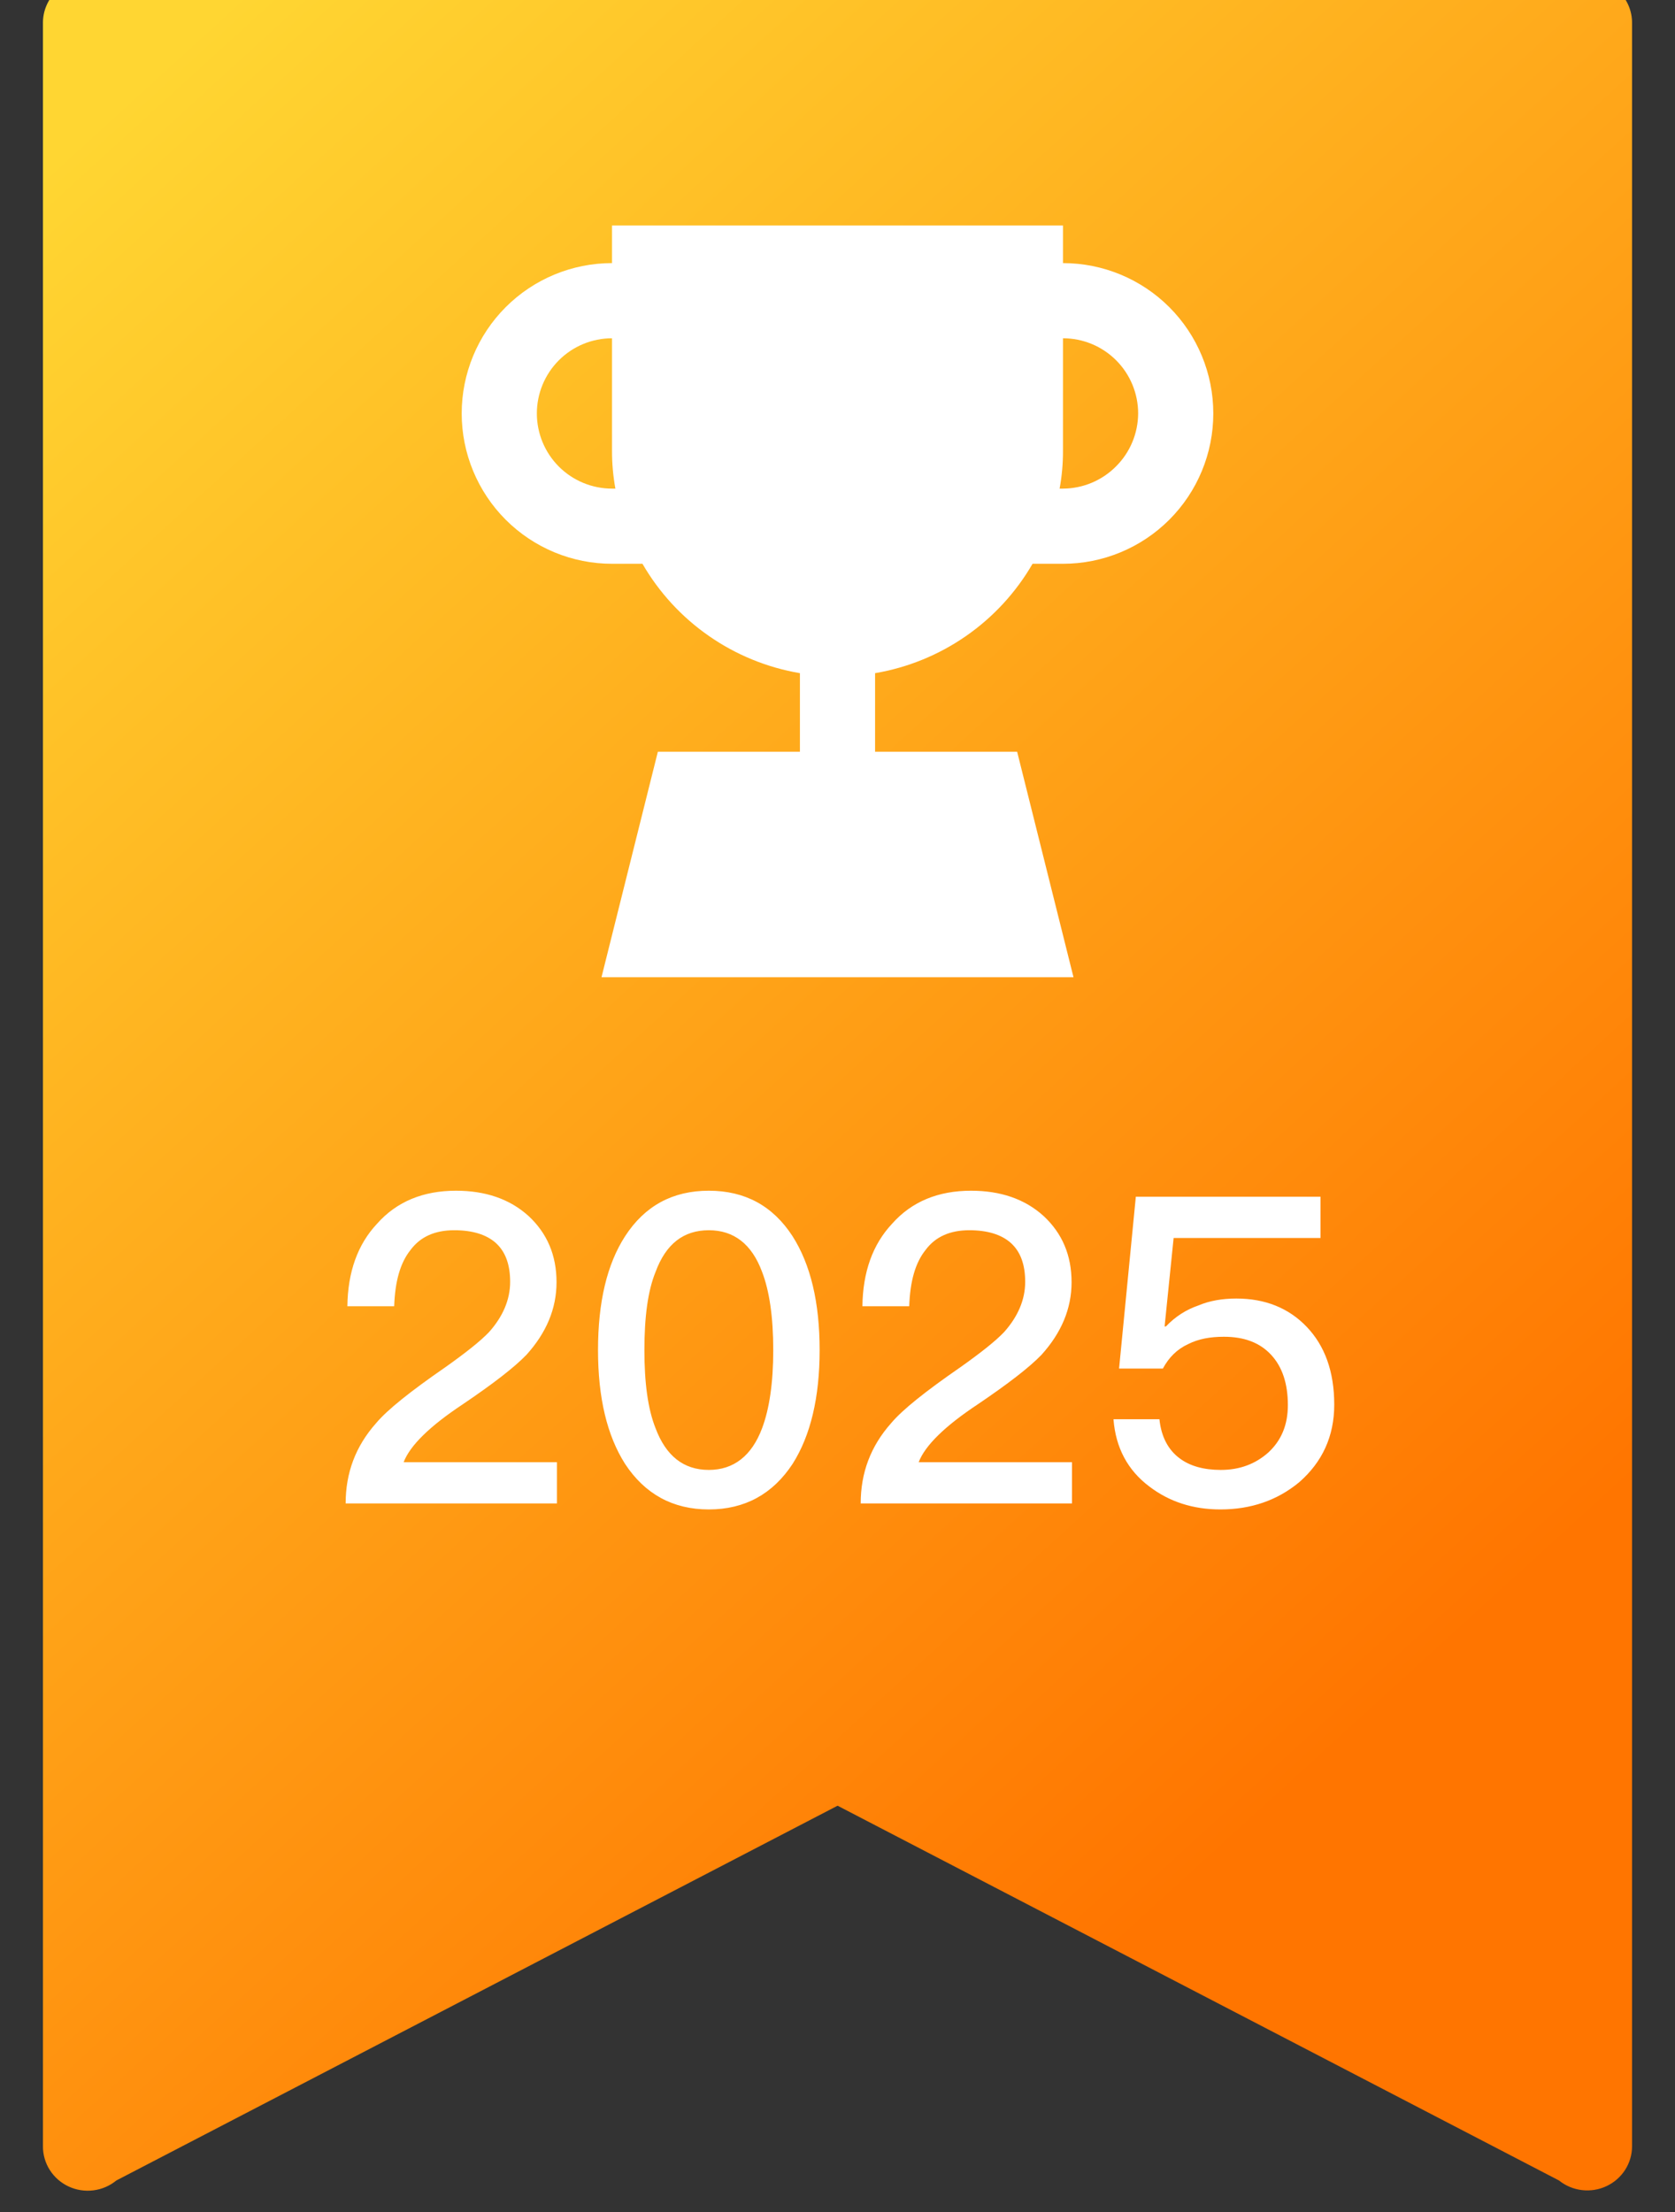
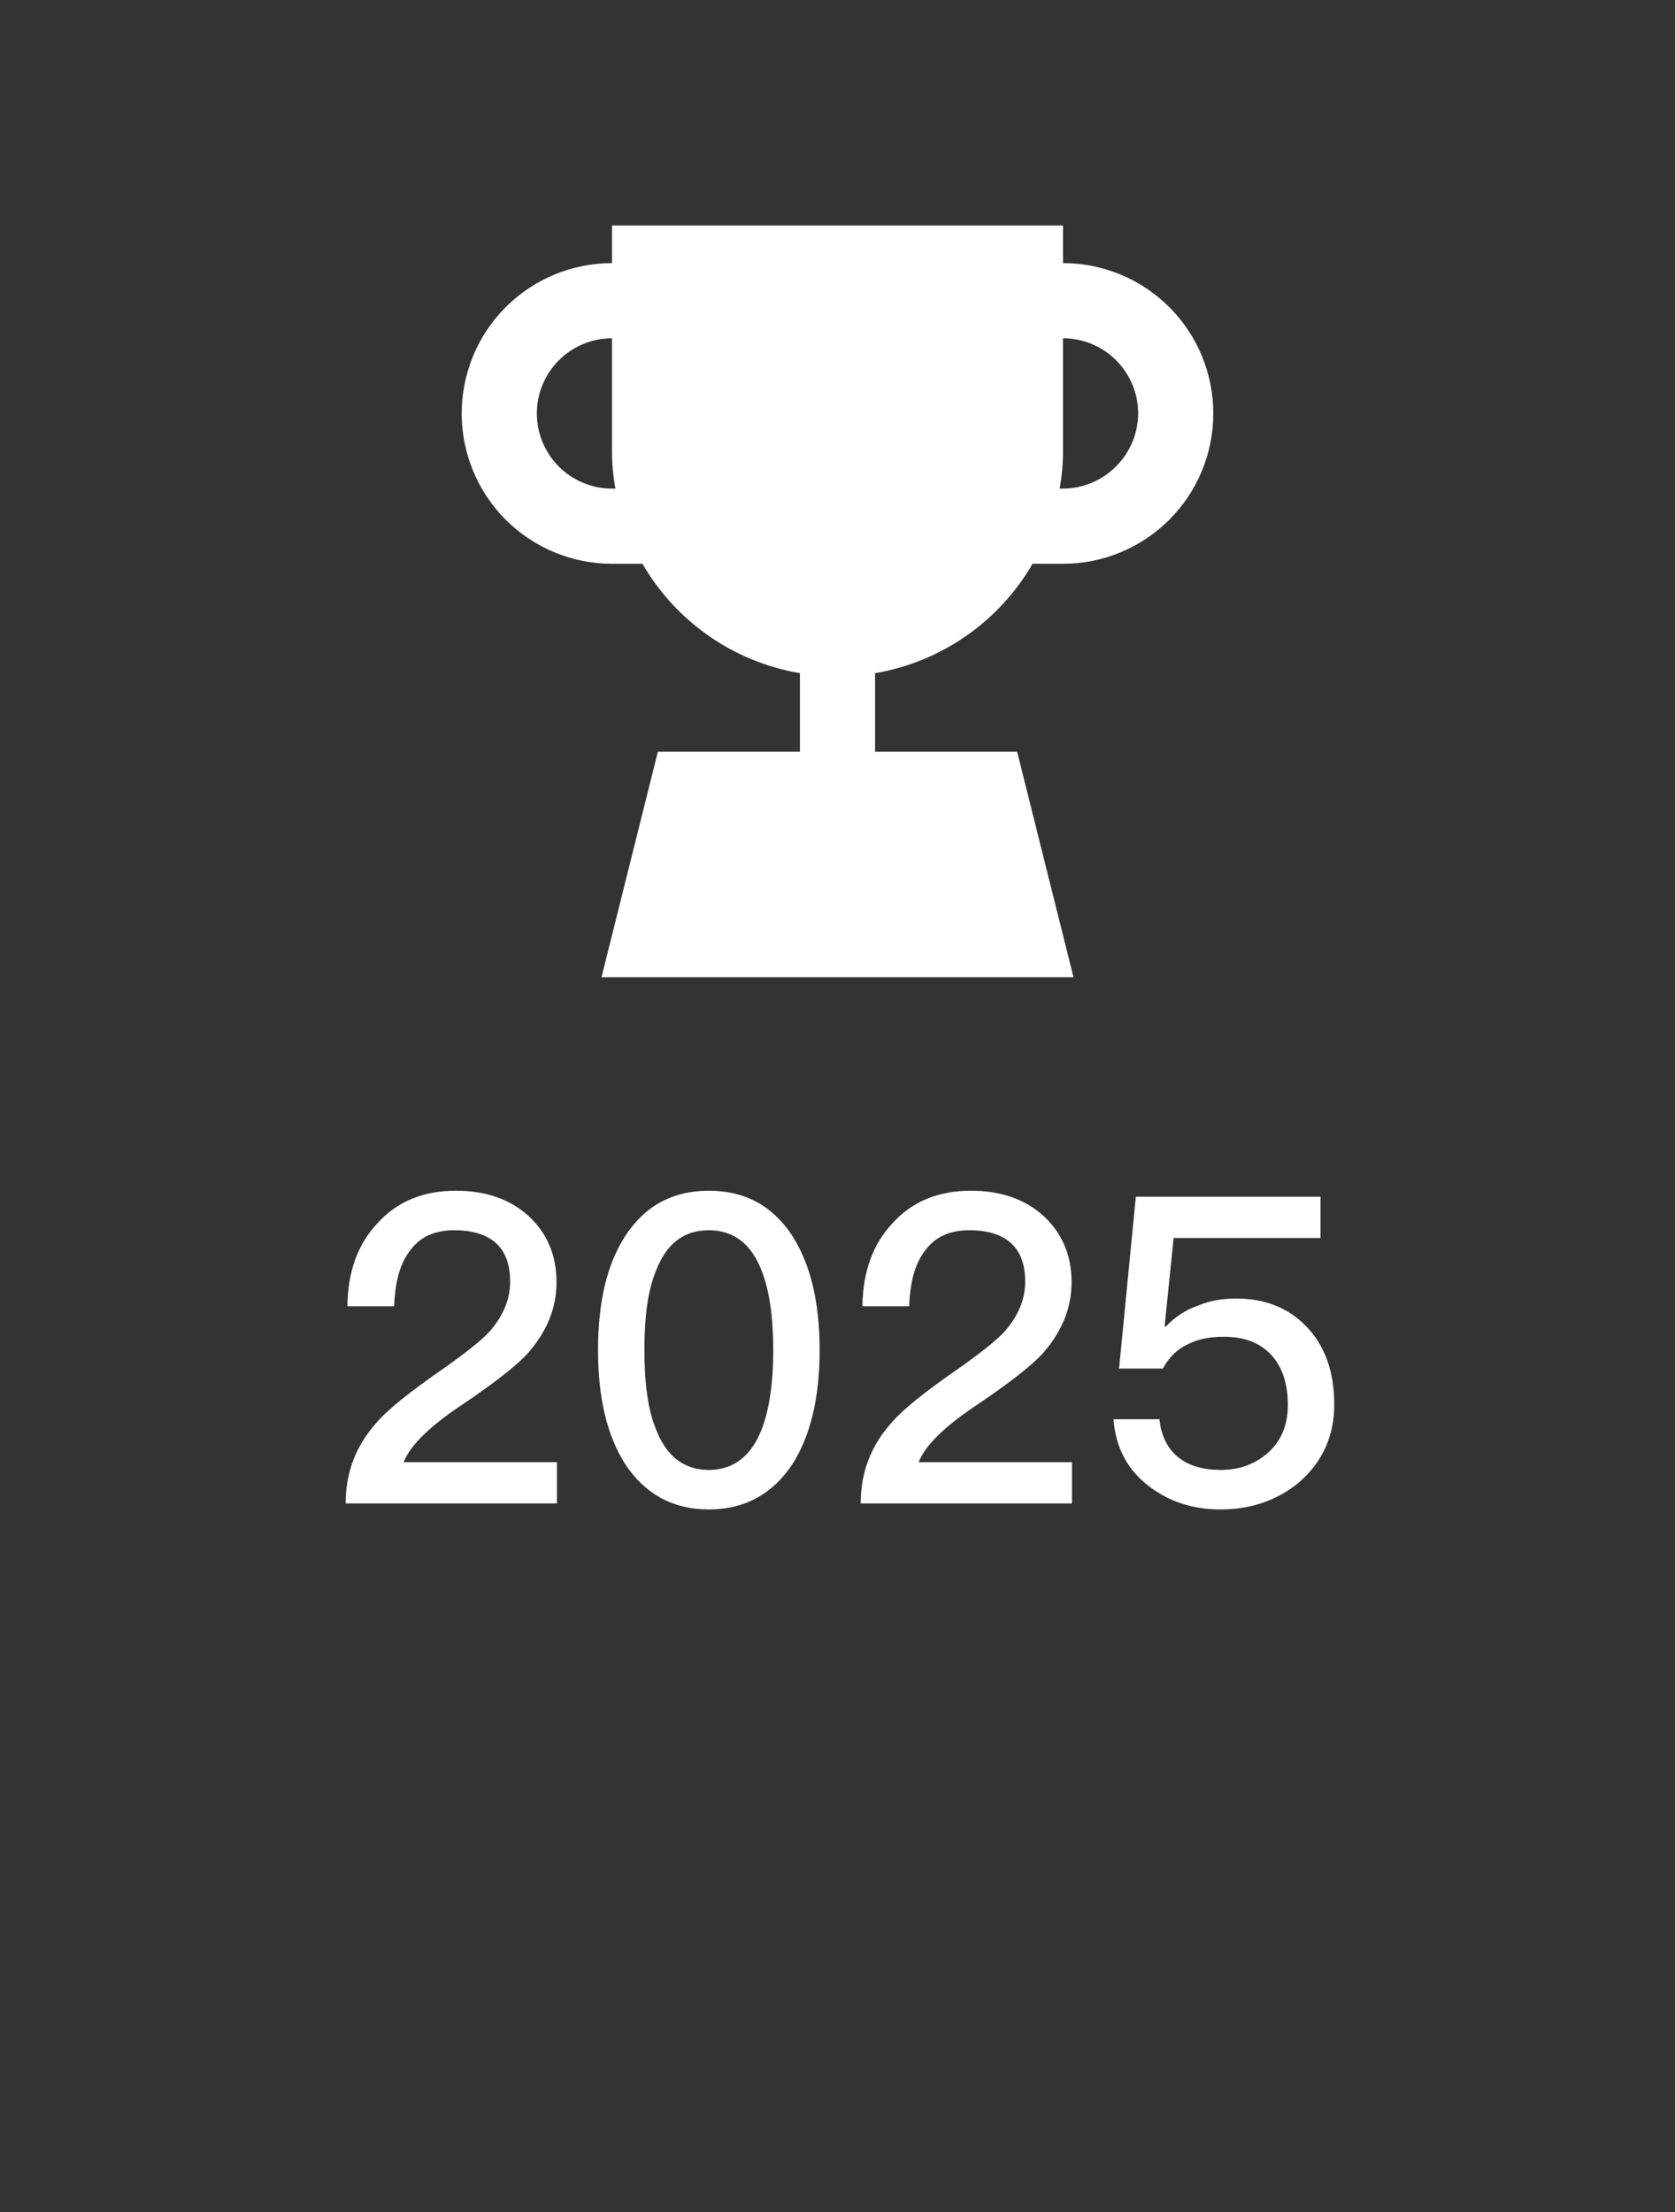
<svg xmlns="http://www.w3.org/2000/svg" width="78" height="103" viewBox="0 0 78 103" fill="none">
  <rect x="0" y="0" width="78" height="103" fill="#333333" stroke="none" />
  <g clip-path="url(#clip0_11071_34337)">
-     <path d="M4.093 -1C3.819 -1.001 3.547 -0.949 3.293 -0.846C3.039 -0.743 2.808 -0.591 2.614 -0.4C2.419 -0.209 2.265 0.018 2.16 0.268C2.054 0.519 2 0.787 2 1.058V99.931C1.998 100.323 2.109 100.707 2.321 101.039C2.533 101.371 2.836 101.636 3.195 101.803C3.554 101.971 3.955 102.033 4.349 101.983C4.743 101.934 5.114 101.774 5.419 101.523L39.004 84.074L72.597 101.523C72.903 101.769 73.273 101.925 73.664 101.971C74.055 102.018 74.452 101.955 74.808 101.788C75.165 101.621 75.466 101.358 75.677 101.03C75.888 100.701 76 100.32 76 99.931V1.058C76 0.512 75.78 -0.011 75.389 -0.397C74.998 -0.783 74.468 -1 73.915 -1H4.093Z" fill="url(#paint0_linear_11071_34337)" />
    <path d="M21.236 55.44C22.596 55.44 23.736 55.82 24.616 56.62C25.476 57.42 25.916 58.44 25.916 59.7C25.916 60.94 25.436 62.06 24.516 63.08C23.956 63.66 22.976 64.42 21.556 65.38C20.016 66.4 19.096 67.3 18.796 68.08H25.936V70H16.096C16.096 68.58 16.556 67.34 17.516 66.26C18.036 65.64 19.116 64.78 20.736 63.66C21.696 62.98 22.376 62.44 22.776 62.02C23.416 61.3 23.756 60.52 23.756 59.68C23.756 58.88 23.536 58.28 23.096 57.88C22.656 57.48 21.996 57.28 21.156 57.28C20.256 57.28 19.576 57.58 19.116 58.2C18.636 58.8 18.396 59.66 18.356 60.82H16.176C16.196 59.22 16.656 57.94 17.556 56.98C18.476 55.94 19.716 55.44 21.236 55.44ZM33.008 55.44C34.688 55.44 35.988 56.14 36.908 57.56C37.748 58.88 38.168 60.64 38.168 62.86C38.168 65.06 37.748 66.84 36.908 68.16C35.988 69.56 34.688 70.28 33.008 70.28C31.328 70.28 30.028 69.56 29.108 68.16C28.268 66.84 27.848 65.08 27.848 62.86C27.848 60.62 28.268 58.86 29.108 57.56C30.028 56.14 31.328 55.44 33.008 55.44ZM33.008 57.28C31.828 57.28 31.008 57.92 30.528 59.22C30.168 60.1 30.008 61.32 30.008 62.86C30.008 64.38 30.168 65.6 30.528 66.5C31.008 67.78 31.828 68.44 33.008 68.44C34.168 68.44 35.008 67.78 35.488 66.5C35.828 65.6 36.008 64.38 36.008 62.86C36.008 61.32 35.828 60.1 35.488 59.22C35.008 57.92 34.168 57.28 33.008 57.28ZM45.22 55.44C46.58 55.44 47.72 55.82 48.6 56.62C49.46 57.42 49.9 58.44 49.9 59.7C49.9 60.94 49.42 62.06 48.5 63.08C47.94 63.66 46.96 64.42 45.54 65.38C44 66.4 43.08 67.3 42.78 68.08H49.92V70H40.08C40.08 68.58 40.54 67.34 41.5 66.26C42.02 65.64 43.1 64.78 44.72 63.66C45.68 62.98 46.36 62.44 46.76 62.02C47.4 61.3 47.74 60.52 47.74 59.68C47.74 58.88 47.52 58.28 47.08 57.88C46.64 57.48 45.98 57.28 45.14 57.28C44.24 57.28 43.56 57.58 43.1 58.2C42.62 58.8 42.38 59.66 42.34 60.82H40.16C40.18 59.22 40.64 57.94 41.54 56.98C42.46 55.94 43.7 55.44 45.22 55.44ZM52.892 55.72H61.492V57.64H54.652L54.232 61.76H54.292C54.732 61.3 55.232 60.98 55.812 60.78C56.332 60.56 56.932 60.46 57.572 60.46C58.912 60.46 60.012 60.9 60.852 61.78C61.692 62.66 62.132 63.86 62.132 65.4C62.132 66.88 61.572 68.08 60.492 69.02C59.472 69.86 58.252 70.28 56.832 70.28C55.552 70.28 54.452 69.92 53.532 69.22C52.512 68.46 51.952 67.4 51.852 66.08H53.992C54.072 66.88 54.392 67.5 54.932 67.9C55.412 68.26 56.052 68.44 56.852 68.44C57.732 68.44 58.472 68.16 59.072 67.62C59.672 67.06 59.972 66.34 59.972 65.42C59.972 64.42 59.712 63.64 59.192 63.08C58.672 62.52 57.952 62.24 56.992 62.24C56.352 62.24 55.812 62.34 55.332 62.58C54.812 62.82 54.432 63.2 54.152 63.72H52.112L52.892 55.72Z" fill="white" />
    <path d="M49.5 12.25V10.5H28.5V12.25C26.643 12.25 24.863 12.988 23.55 14.3C22.238 15.613 21.5 17.393 21.5 19.25C21.5 21.107 22.238 22.887 23.55 24.2C24.863 25.512 26.643 26.25 28.5 26.25H29.918C30.69 27.585 31.748 28.734 33.016 29.614C34.283 30.494 35.729 31.085 37.25 31.343V35H30.635L28.01 45.5H49.99L47.365 35H40.75V31.343C42.271 31.085 43.717 30.494 44.984 29.614C46.252 28.734 47.31 27.585 48.083 26.25H49.5C51.356 26.25 53.137 25.512 54.45 24.2C55.763 22.887 56.5 21.107 56.5 19.25C56.5 17.393 55.763 15.613 54.45 14.3C53.137 12.988 51.356 12.25 49.5 12.25ZM28.5 22.75C27.572 22.75 26.681 22.381 26.025 21.725C25.369 21.069 25 20.178 25 19.25C25 18.322 25.369 17.431 26.025 16.775C26.681 16.119 27.572 15.75 28.5 15.75V21C28.499 21.587 28.552 22.173 28.657 22.75H28.5ZM51.968 21.718C51.314 22.375 50.427 22.746 49.5 22.75H49.343C49.449 22.173 49.501 21.587 49.5 21V15.75C50.428 15.75 51.319 16.119 51.975 16.775C52.631 17.431 53 18.322 53 19.25C52.996 20.177 52.625 21.064 51.968 21.718Z" fill="white" />
  </g>
  <defs>
    <linearGradient id="paint0_linear_11071_34337" x1="13.104" y1="-2.285" x2="77.212" y2="67.983" gradientUnits="userSpaceOnUse">
      <stop stop-color="#FFD632" />
      <stop offset="1" stop-color="#FF7500" />
    </linearGradient>
    <clipPath id="clip0_11071_34337">
      <rect width="78" height="103" fill="white" />
    </clipPath>
  </defs>
</svg>